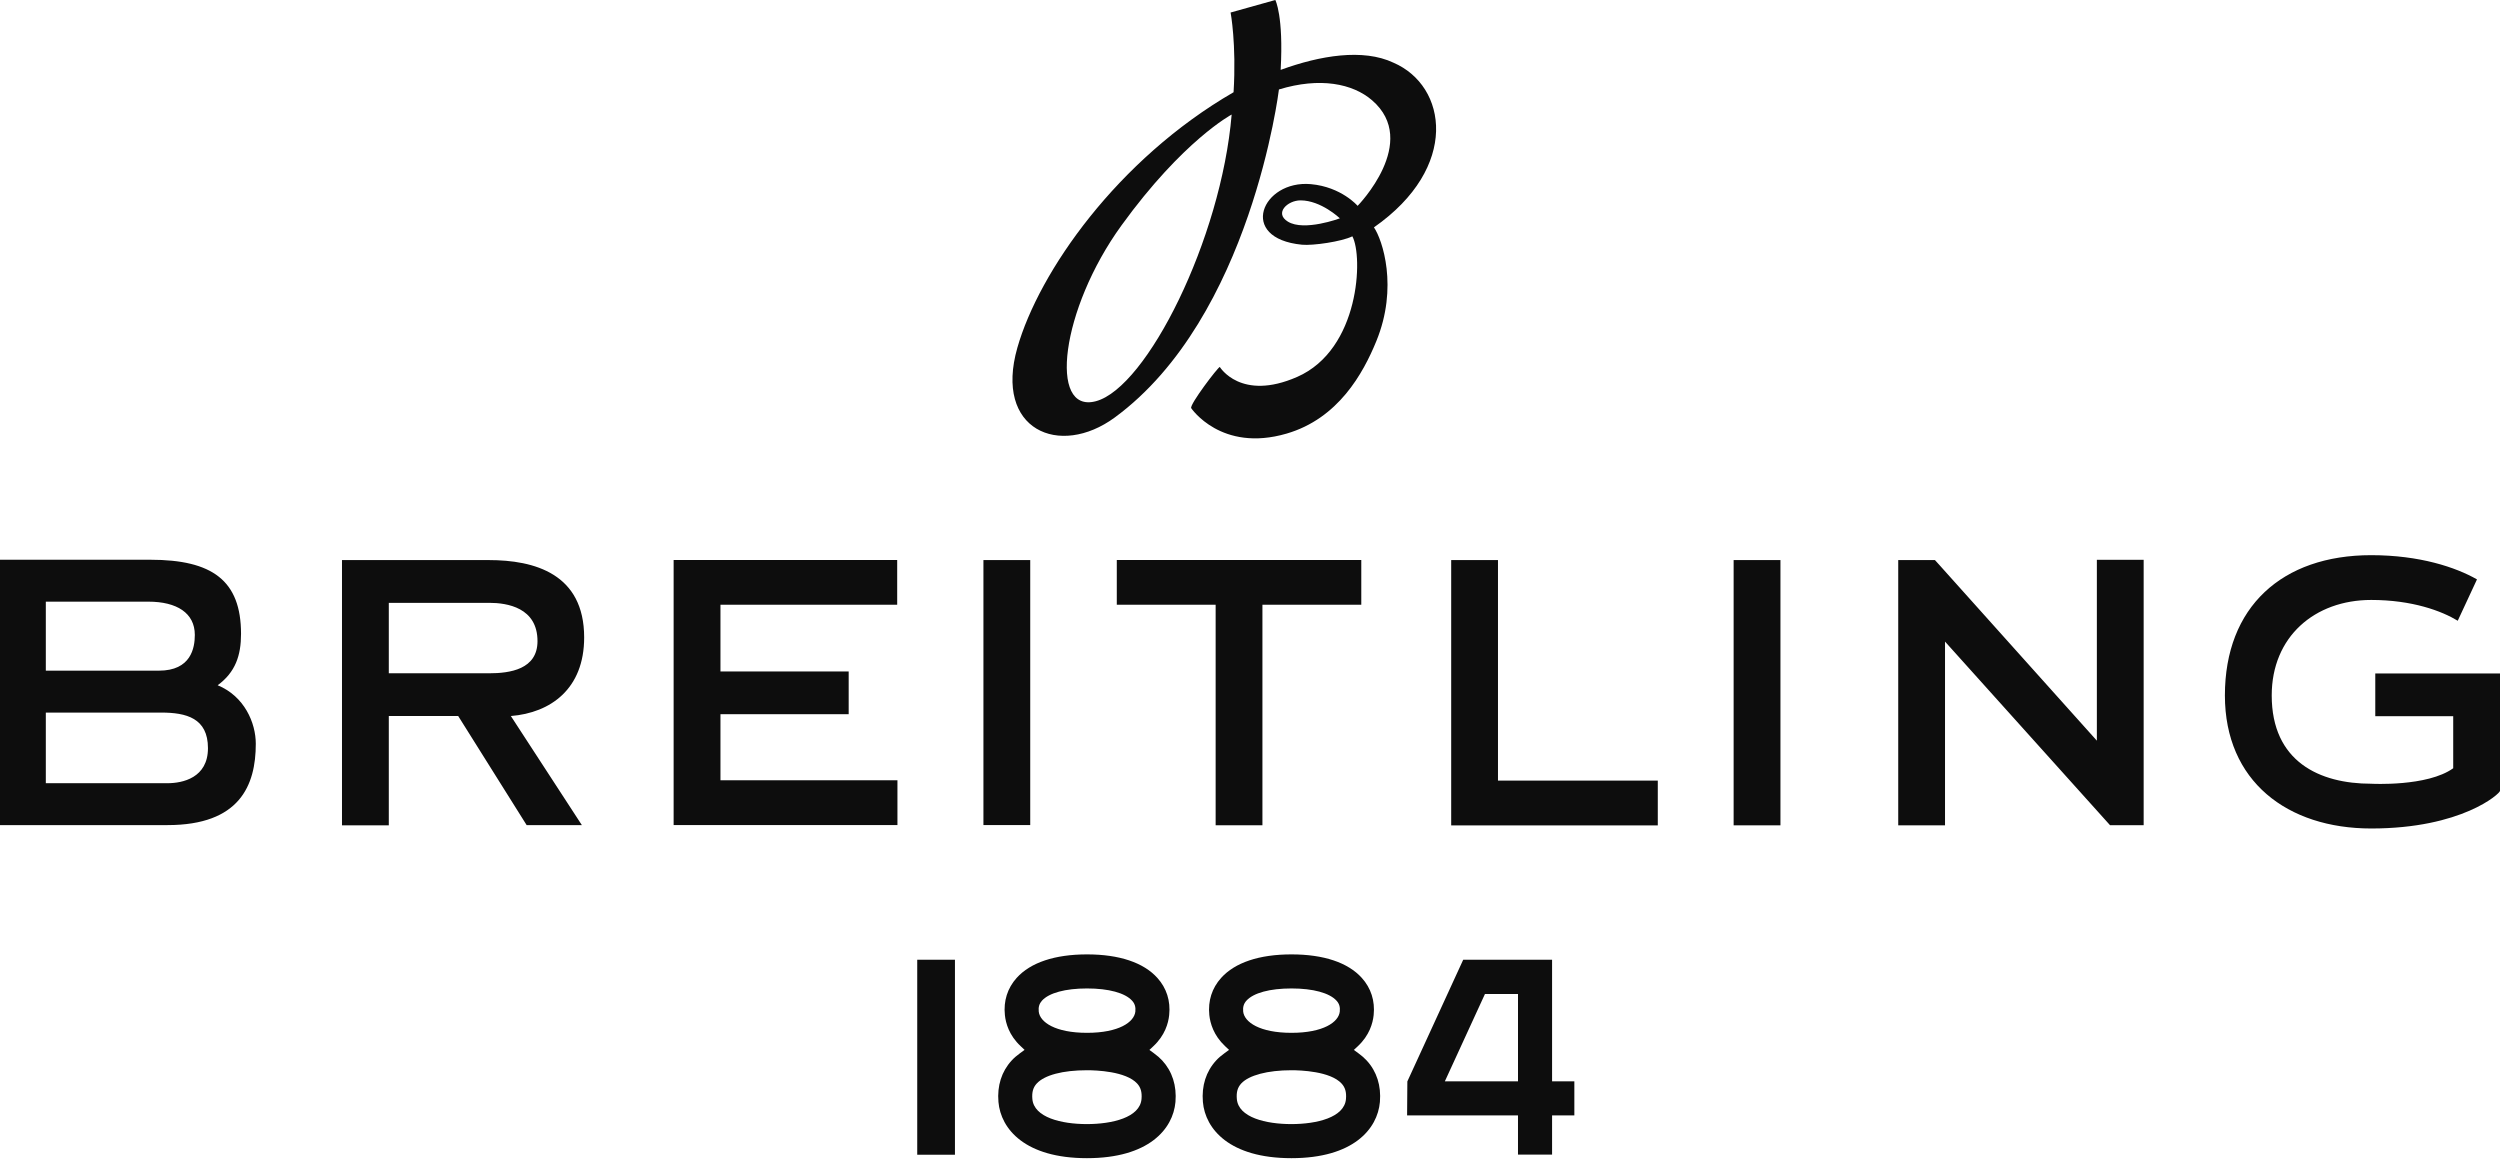
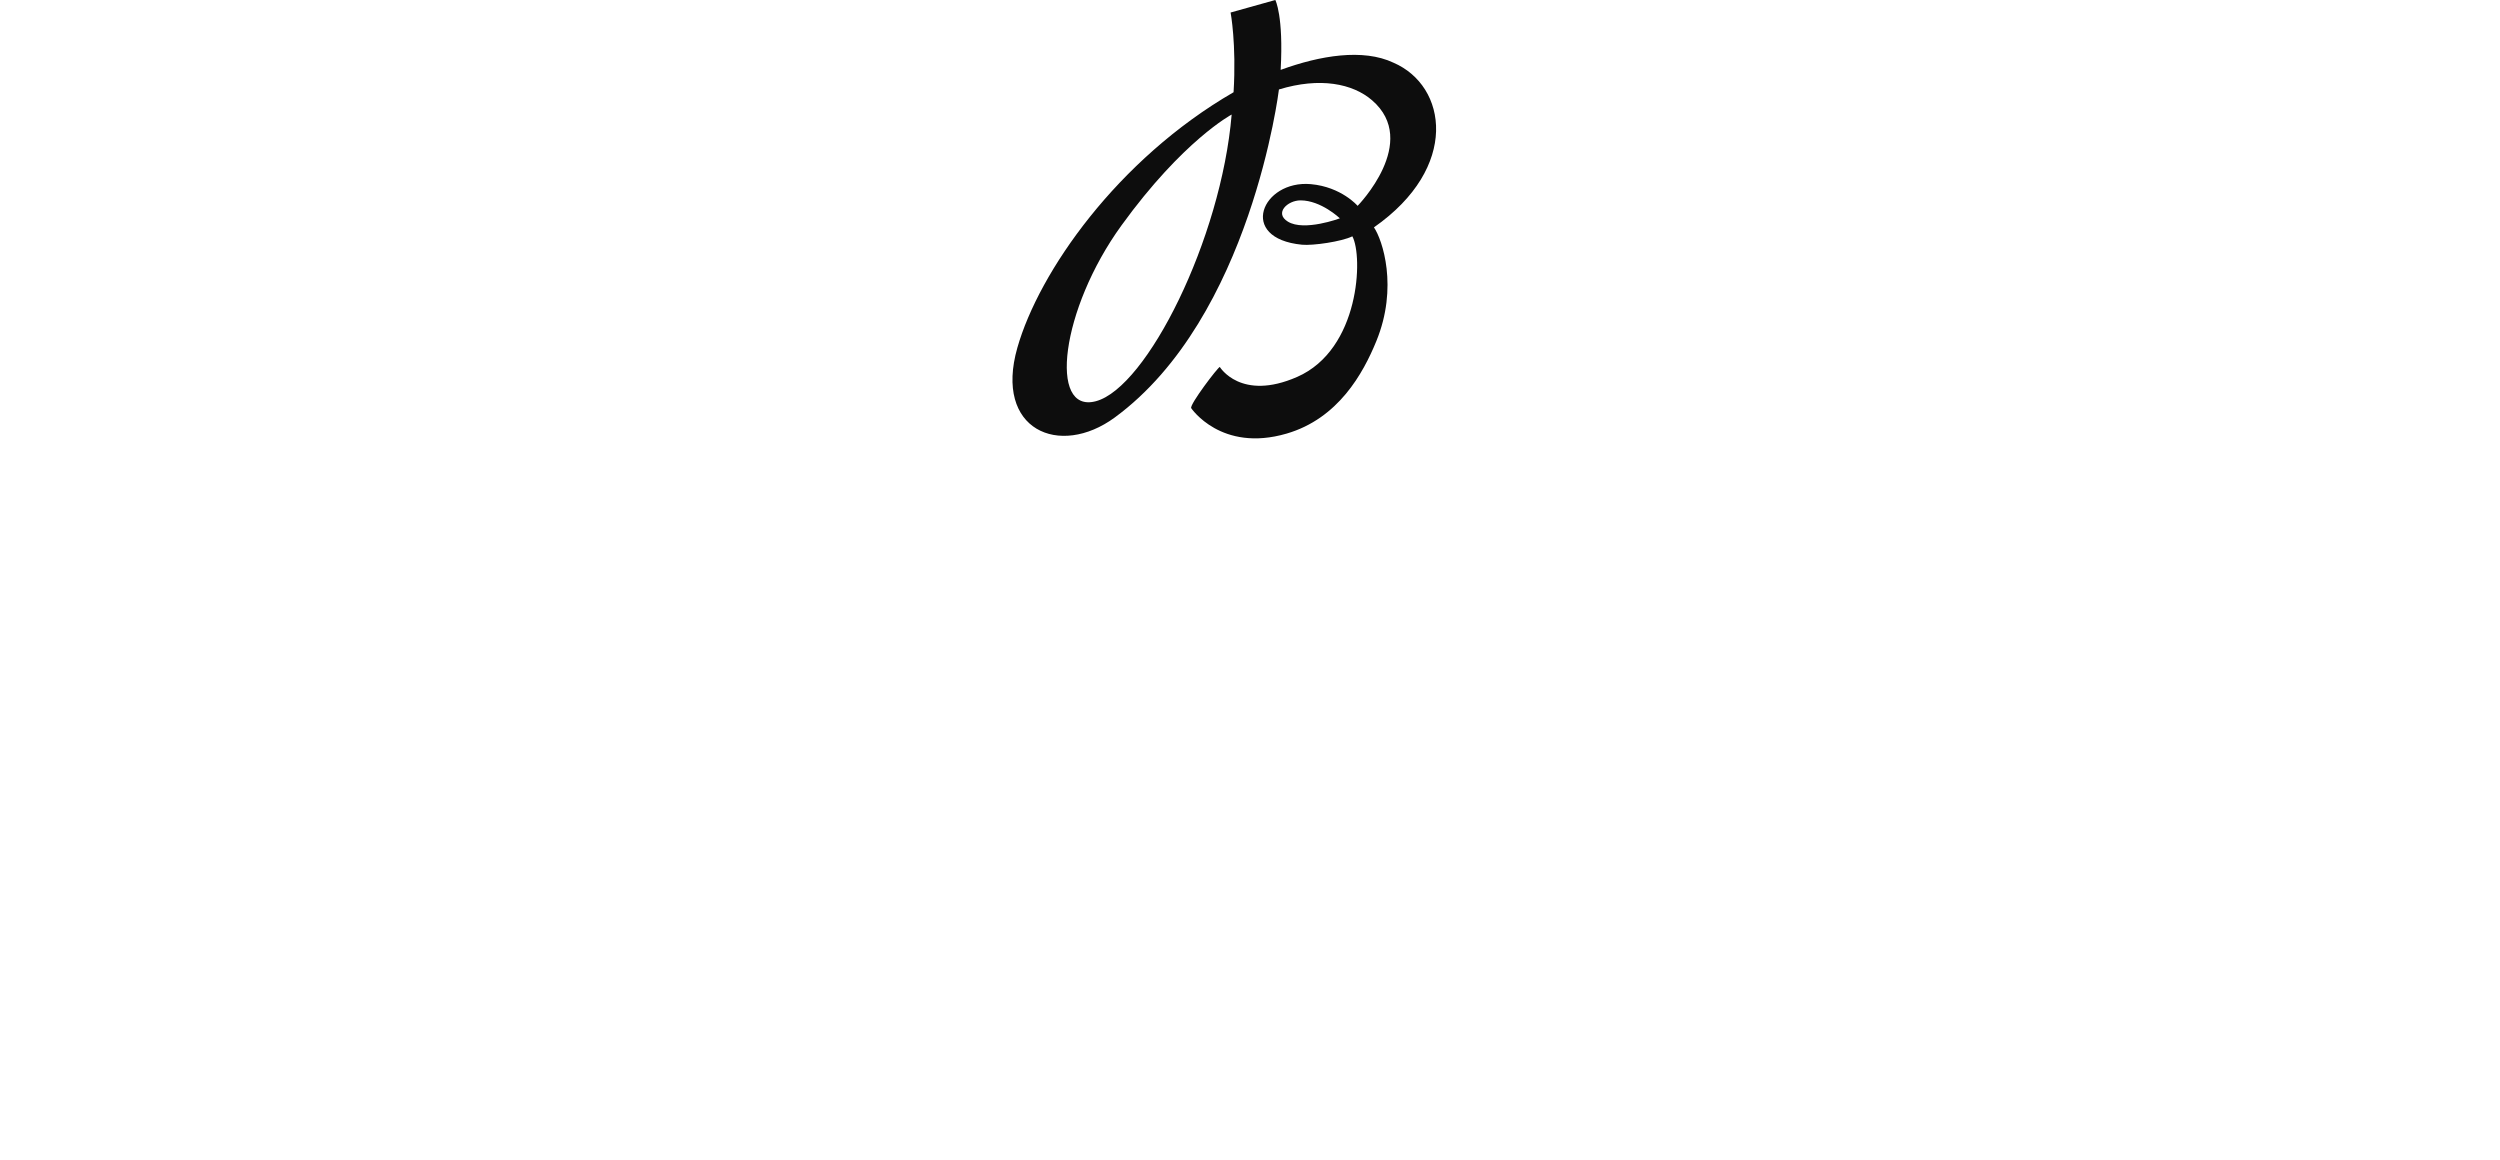
<svg xmlns="http://www.w3.org/2000/svg" width="250" height="116" viewBox="0 0 250 116" fill="none">
-   <path d="M237.121 55.517C228.199 55.517 222.49 60.698 222.49 69.542C222.49 78.119 228.728 82.849 237.121 82.849C246.186 82.849 250 79.356 250 79.087V67.349H237.528V71.622H245.321V76.825C242.727 78.691 237.121 78.373 237.121 78.373C231.946 78.373 227.172 76.159 227.172 69.542C227.172 63.675 231.467 59.995 237.121 59.995C241.232 59.995 244.175 61.101 245.774 62.075L247.698 57.94C245.581 56.73 241.974 55.517 237.121 55.517ZM0 55.974V82.51H16.75C23.955 82.51 25.579 78.559 25.579 74.381C25.579 72.283 24.442 69.626 21.767 68.525C23.546 67.215 24.103 65.545 24.103 63.386C24.103 58.04 21.216 55.974 15.021 55.974H0ZM209.686 55.982V74.067L193.921 56.478L193.494 56.008H189.823V82.532H194.502V64.159L211.002 82.518H214.366V55.982H209.686ZM67.363 55.999V82.504H89.744V78.027H72.046V71.42H84.868V67.144H72.046V60.474H89.719V55.999H67.363ZM111.679 55.999V60.474H121.564V82.527H126.243V60.474H136.129V55.999H111.679ZM98.343 56.004V82.505H103.023V56.004H98.343ZM34.199 56.008V82.532H38.88V71.6L45.82 71.602L52.664 82.51H58.186L51.085 71.602C55.064 71.283 58.416 68.889 58.416 63.747C58.416 57.388 53.47 56.008 48.869 56.008L34.199 56.008ZM145.119 56.008V82.538H165.779V78.061H149.798V56.008H145.119ZM173.363 56.008V82.532H178.045V56.008H173.363ZM4.582 60.166H14.843C17.671 60.166 19.482 61.297 19.482 63.49C19.482 64.798 19.099 67.066 15.893 67.066L4.582 67.064V60.166ZM38.88 60.284H48.931C50.704 60.284 53.75 60.754 53.75 64.115C53.75 66.943 50.983 67.329 48.903 67.329C46.822 67.329 38.88 67.326 38.88 67.326V60.284ZM4.582 71.258H16.116C18.634 71.258 20.796 71.813 20.796 74.815C20.796 77.794 18.248 78.321 16.75 78.321H4.582V71.258ZM108.702 95.439C105.481 95.439 103.048 96.254 101.665 97.792C100.749 98.811 100.34 100.096 100.489 101.505C100.573 102.328 100.911 103.533 102.057 104.608L102.458 104.988L102.009 105.316C101.668 105.562 101.391 105.804 101.164 106.053C100.159 107.145 99.705 108.578 99.845 110.197C100.08 112.913 102.524 115.817 108.685 115.817H108.702C114.86 115.817 117.308 112.913 117.546 110.197C117.683 108.575 117.227 107.145 116.227 106.053C115.997 105.804 115.722 105.563 115.389 105.322L114.939 104.994L115.342 104.616C116.493 103.535 116.834 102.328 116.918 101.505C117.067 100.096 116.658 98.811 115.737 97.792C114.356 96.254 111.922 95.439 108.702 95.439ZM129.148 95.439C125.928 95.439 123.497 96.254 122.113 97.792C121.195 98.811 120.786 100.093 120.932 101.505C121.019 102.328 121.36 103.535 122.5 104.608L122.906 104.988L122.458 105.316C122.113 105.562 121.836 105.804 121.609 106.053C120.607 107.145 120.15 108.578 120.29 110.197C120.525 112.913 122.973 115.817 129.131 115.817H129.148C135.306 115.817 137.753 112.913 137.991 110.197C138.128 108.573 137.672 107.142 136.672 106.055C136.445 105.806 136.171 105.566 135.835 105.322L135.384 104.994L135.79 104.616C136.941 103.533 137.28 102.328 137.366 101.505C137.512 100.091 137.1 98.808 136.182 97.792C134.798 96.254 132.368 95.439 129.148 95.439ZM91.723 95.972V115.471H95.495V95.972H91.723ZM146.322 95.972L140.735 108.142L140.71 111.539H151.799V115.459H155.208V111.539H157.435V108.133H155.208V95.972H146.322ZM108.702 98.845C110.867 98.845 112.511 99.293 113.211 100.071C113.483 100.371 113.58 100.704 113.536 101.152C113.424 102.213 111.886 103.283 108.702 103.283C105.521 103.283 103.984 102.214 103.874 101.155C103.827 100.704 103.928 100.368 104.194 100.068C104.897 99.29 106.54 98.845 108.702 98.845ZM129.148 98.845C131.31 98.845 132.953 99.293 133.656 100.071C133.928 100.371 134.026 100.704 133.979 101.152C133.869 102.213 132.332 103.283 129.148 103.283C125.967 103.283 124.432 102.214 124.317 101.155C124.273 100.704 124.373 100.368 124.642 100.068C125.342 99.29 126.983 98.845 129.148 98.845ZM148.496 99.399H151.8V108.133H144.485L148.496 99.399ZM108.702 107.024C109.592 107.024 112.586 107.12 113.717 108.355C114.076 108.747 114.211 109.225 114.152 109.903C113.992 111.751 111.222 112.409 108.685 112.409C106.156 112.409 103.396 111.751 103.236 109.903C103.177 109.225 103.311 108.747 103.67 108.355C104.445 107.509 106.28 107.024 108.702 107.024ZM129.148 107.024C130.039 107.024 133.029 107.12 134.16 108.355C134.522 108.747 134.656 109.222 134.597 109.903C134.438 111.751 131.668 112.409 129.131 112.409C126.603 112.409 123.841 111.752 123.684 109.901C123.623 109.226 123.757 108.75 124.118 108.355C124.88 107.523 126.762 107.024 129.148 107.024Z" fill="#0D0D0D" />
  <path d="M128.786 22.162C127.403 21.311 128.761 20.037 130.049 20.037C132.113 20.037 133.987 21.834 133.987 21.834C133.987 21.834 130.416 23.167 128.786 22.162ZM109.59 40.121C104.815 41.398 106.081 30.919 112.144 22.546C118.321 14.016 123.166 11.454 123.166 11.454C122.119 23.912 114.678 38.757 109.59 40.121ZM139.347 6.27C136.305 4.831 132.004 5.55 128.078 6.984L128.067 6.97C128.364 1.571 127.532 0 127.532 0L123.06 1.252C123.06 1.252 123.651 4.385 123.357 9.222H123.359C111.732 15.948 103.897 27.197 101.738 34.764C99.383 43.002 105.949 45.803 111.477 41.748C125.121 31.734 127.893 8.947 127.893 8.947C132.004 7.69 135.278 8.365 137.202 10.023C142.035 14.187 135.762 20.585 135.762 20.585C135.762 20.585 134.146 18.692 131.088 18.415C126.202 17.976 123.721 23.845 130.203 24.472C131.287 24.576 134.163 24.162 135.236 23.632C136.319 25.64 135.992 34.943 129.713 37.693C124.073 40.163 121.982 36.696 121.982 36.696C121.805 36.696 118.94 40.465 119.12 40.815C119.12 40.815 122.108 45.273 128.658 43.361C133.824 41.854 136.311 37.349 137.633 34.114C139.84 28.729 138.249 23.988 137.395 22.736C145.984 16.741 144.723 8.586 139.347 6.27Z" fill="#0D0D0D" />
</svg>